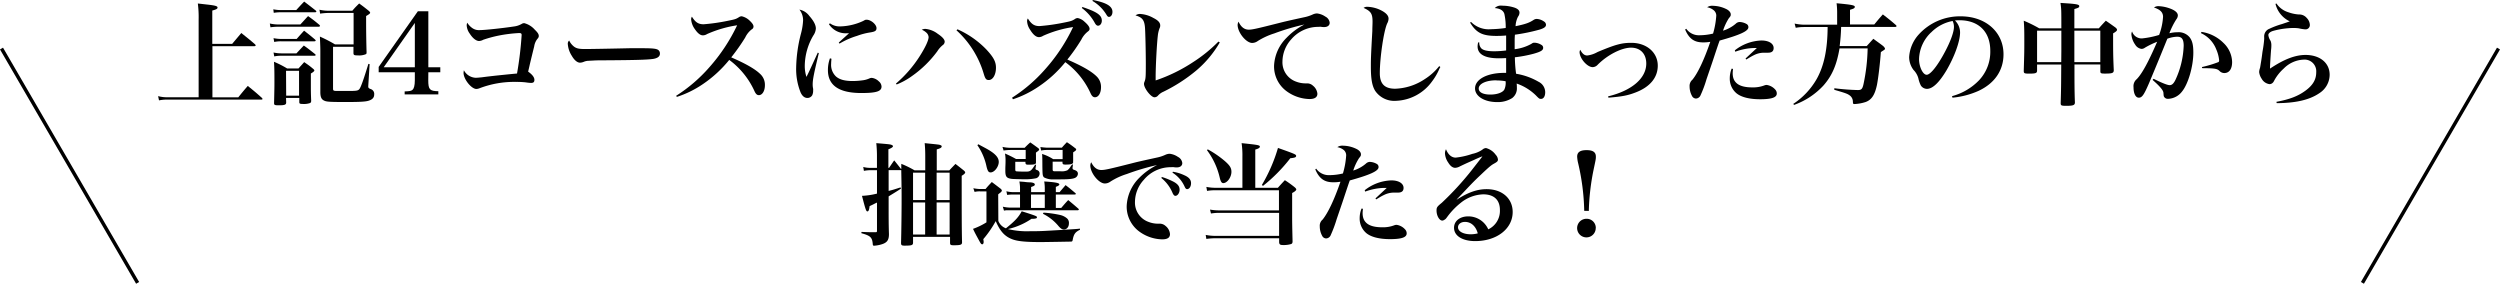
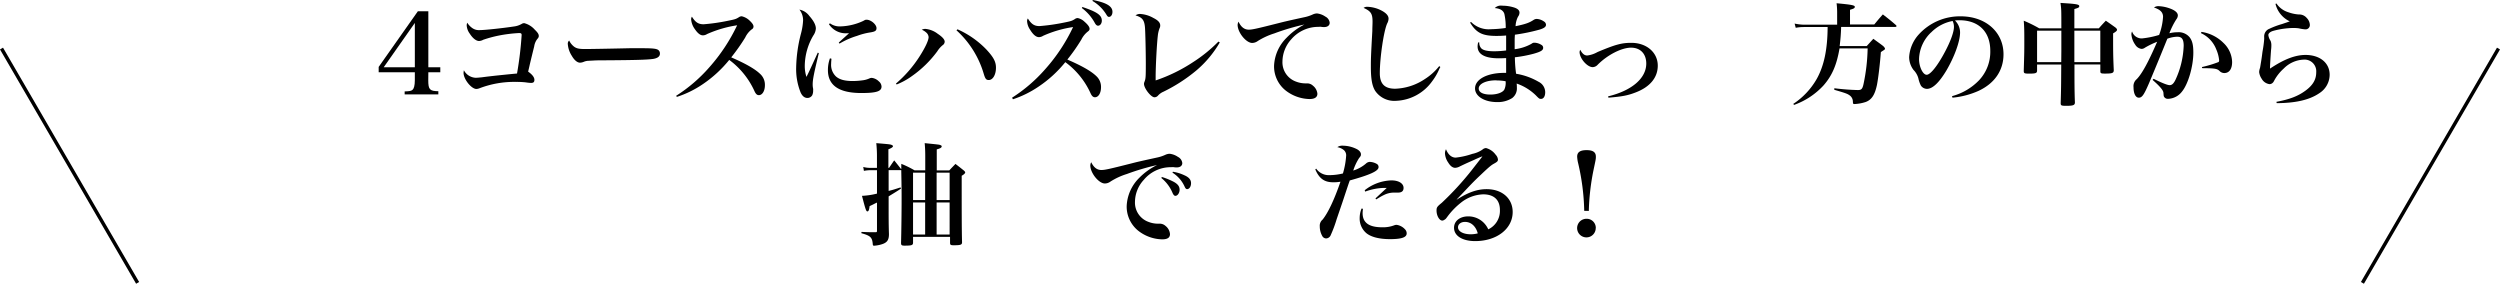
<svg xmlns="http://www.w3.org/2000/svg" viewBox="0 0 714.86 81.13">
  <defs>
    <style>.cls-1{fill:none;stroke:#000;stroke-miterlimit:10;}</style>
  </defs>
  <g id="レイヤー_2" data-name="レイヤー 2">
    <g id="内容">
-       <path d="M66.39,12.54,69,9.44c1.75,1.41,2.3,1.82,3.93,3.23.13.16.19.26.19.32s-.16.22-.38.22h-12V27.84h7.39c1.18-1.47,1.53-1.89,2.72-3.27C72.63,26,73.18,26.46,74.9,28a.6.6,0,0,1,.16.29c0,.13-.12.19-.32.19H48a11.43,11.43,0,0,0-2.53.22l-.26-1.21a10,10,0,0,0,2.79.32h8.8V5.6A30.93,30.93,0,0,0,56.57,1l2.56.29c2.37.26,3.07.45,3.07.86s-.41.55-1.5.87v9.53Z" />
-       <path d="M77.15,6.72A11.11,11.11,0,0,0,79.67,7h6.21c1-1.06,1.25-1.38,2.21-2.4C89.53,5.63,90,6,91.32,7.1c.13.16.19.26.19.32s-.16.23-.38.23H79.64a13.69,13.69,0,0,0-2.3.16Zm1-4.06a10.86,10.86,0,0,0,2.17.22h4.39c1-1.09,1.28-1.41,2.27-2.43C88.41,1.54,88.86,1.89,90.27,3c.12.13.19.22.19.32s-.16.19-.39.19H80.28a11.47,11.47,0,0,0-2,.16Zm.06,8.25a11.77,11.77,0,0,0,2.21.23h4.41c.93-1.06,1.22-1.38,2.12-2.37,1.4,1.09,1.82,1.41,3.16,2.56.13.16.16.22.16.29s-.12.19-.35.19H80.41a9.43,9.43,0,0,0-2,.19Zm0,4.1a10.08,10.08,0,0,0,2.21.25h4.35c.93-1,1.22-1.31,2.11-2.24,1.41,1,1.86,1.38,3.2,2.44.13.12.19.22.19.28s-.12.2-.35.2h-9.5a9.64,9.64,0,0,0-2,.19Zm3.62,14.3c0,.64-.42.8-2.15.8-1.15,0-1.31-.1-1.31-.64.1-4.54.1-4.54.1-5.92,0-2.43,0-4.19-.13-5.89a28.34,28.34,0,0,1,3.77,1.92h3.24c.7-.8.92-1,1.63-1.82,1.15.8,1.47,1,2.49,1.86.29.22.42.41.42.54s-.22.42-1,.86v3.27c0,1.53,0,2.36.09,4.54a.78.78,0,0,1-.25.61,5.18,5.18,0,0,1-2,.29c-1,0-1.15-.1-1.15-.55V28H81.79Zm0-1.95h3.68V20.25H81.79ZM91.35,2.78A11.38,11.38,0,0,0,94,3.07h6.75c.83-1,1.09-1.21,1.95-2.08,1.25.9,1.6,1.19,2.72,2.08.29.26.42.42.42.58s-.22.41-1.15.93V6.27c0,2.82.06,6.72.13,8.58,0,.38,0,.51-.2.64a4.89,4.89,0,0,1-2.3.35c-1.06,0-1.22-.1-1.25-.64V13.38H95.23v11.9c0,.67.12.73,1.4.73.48,0,1.22,0,2.15,0h.64c2.62,0,3-.07,3.39-.61s1.12-2.53,2.53-7.14l.35.07-.39,6.3v.1c0,.38.16.54.68.73A1.45,1.45,0,0,1,107,27c0,.89-.48,1.44-1.57,1.79-.89.29-2.52.38-6.55.38-4.32,0-5.35-.06-6-.32-.93-.35-1.25-1-1.28-2.4,0-1.28,0-1.28,0-5V14.72c0-.86,0-1.31-.13-4.26A38.57,38.57,0,0,1,95.8,12.7h5.31v-9H94a17,17,0,0,0-2.46.2Z" />
      <path d="M122.46,22.94c0,2.66.41,3.11,2.88,3.14V27h-9.63v-.86c1.5-.06,1.85-.13,2.24-.45s.67-1.18.67-2.72V20.67H108.28V19.13l11.2-15.9h3v16h3.42v1.44h-3.42ZM118.62,6.56l-8.9,12.67h8.9Z" />
      <path d="M135.1,8.06a3.26,3.26,0,0,0,2.05.55c1.44,0,6.62-.55,9.95-1.06a5.73,5.73,0,0,0,2.05-.7,1.4,1.4,0,0,1,.76-.23,6,6,0,0,1,3,1.86c.83.8,1.15,1.28,1.15,1.79,0,.35-.1.51-.51,1a4.54,4.54,0,0,0-.8,2c-.29,1.18-.36,1.41-1.22,5-.22,1-.38,1.67-.51,2.21,1.18.83,1.79,1.63,1.79,2.34s-.35.89-1,.89a14.37,14.37,0,0,1-1.51-.16,23.58,23.58,0,0,0-2.72-.13A27.74,27.74,0,0,0,137,25.28a2.91,2.91,0,0,1-.77.16c-1.44,0-3.68-2.79-3.68-4.61a3.87,3.87,0,0,1,.1-.74,4,4,0,0,0,3.39,2.15c.35,0,1.09-.07,1.69-.13,1.44-.19,1.44-.19,4-.48,1.57-.16,3.62-.38,6.11-.61a100,100,0,0,0,1.32-11c0-.44-.19-.57-.71-.57a41,41,0,0,0-5.88.73,34.8,34.8,0,0,0-4.39,1.19,2.58,2.58,0,0,1-1.21.35c-.8,0-1.8-.77-2.63-2.08a4.36,4.36,0,0,1-.89-2.4,1.93,1.93,0,0,1,.16-.74A5.31,5.31,0,0,0,135.1,8.06Z" />
      <path d="M164.15,13.34c.71.52,1.44.68,3.2.68,1.28,0,7.14-.1,12.68-.23.54,0,2.62,0,3.58,0,3.2,0,4.19.13,4.7.57a1.26,1.26,0,0,1,.39,1c0,.8-.71,1.32-2.08,1.51-1.8.22-4.61.32-14.27.38-1.48,0-1.64,0-4,.13a3.89,3.89,0,0,0-1.41.29,2.88,2.88,0,0,1-1.09.25c-.77,0-1.63-.7-2.37-2a7.1,7.1,0,0,1-1.12-3.33,1.19,1.19,0,0,1,.39-1A4.86,4.86,0,0,0,164.15,13.34Z" />
      <path d="M193.34,27.39a43.7,43.7,0,0,0,9.5-8.16,50.81,50.81,0,0,0,7.94-12,33.31,33.31,0,0,0-8.58,2.5,2.31,2.31,0,0,1-1.21.38c-.74,0-1.48-.58-2.31-1.79a5.47,5.47,0,0,1-1.05-2.75,1.34,1.34,0,0,1,.22-.8c1,1.6,1.82,2.17,3.36,2.17a54.32,54.32,0,0,0,6.94-1c2.12-.42,2.31-.51,3.11-1a1.39,1.39,0,0,1,.86-.28A4.83,4.83,0,0,1,214.46,6c.7.67,1,1.15,1,1.6a.91.91,0,0,1-.51.8,6.33,6.33,0,0,0-1.86,2.33,56.71,56.71,0,0,1-4,5.67c4.19,1.82,6.85,3.35,8.29,4.76a4.18,4.18,0,0,1,1.34,3.2c0,1.63-.73,2.85-1.73,2.85-.54,0-.92-.38-1.31-1.28a22.77,22.77,0,0,0-7.16-8.8,34.67,34.67,0,0,1-7.65,7,28.94,28.94,0,0,1-7.33,3.58Z" />
      <path d="M234.14,15.2c-1.44,5.92-1.76,7.58-1.76,9a5.91,5.91,0,0,0,.13,1.18,1.85,1.85,0,0,1,0,.45,3.06,3.06,0,0,1-.26,1.41,1.59,1.59,0,0,1-1.37.77c-.84,0-1.54-.58-2-1.7a17.82,17.82,0,0,1-1.22-7A40.88,40.88,0,0,1,229,9.73a18.29,18.29,0,0,0,.64-3.91,4.88,4.88,0,0,0-1.05-3.07,4.57,4.57,0,0,1,2.85,1.83c1.24,1.4,1.85,2.59,1.85,3.58a4,4,0,0,1-.73,2,17.43,17.43,0,0,0-2.44,8.51,10.1,10.1,0,0,0,.48,3.32c.84-1.66,1-2.08,1.35-2.81,1.57-3.42,1.57-3.42,1.89-4.13Zm3.61,1.6c-.06.74-.09,1.05-.09,1.41a4.55,4.55,0,0,0,1.41,3.68c1.05.89,2.49,1.28,4.86,1.28a21.94,21.94,0,0,0,2.91-.23,6.85,6.85,0,0,0,1.82-.54,1.59,1.59,0,0,1,.64-.13,3.41,3.41,0,0,1,2,1,2,2,0,0,1,.77,1.48c0,1.37-1.47,1.85-5.76,1.85-6.4,0-9.57-2.17-9.57-6.56a9.59,9.59,0,0,1,.58-3.36Zm-.44-10.14a4.71,4.71,0,0,0,3,.89A16.5,16.5,0,0,0,246.81,6c.64-.36.67-.36,1-.36,1.22,0,2.82,1.35,2.82,2.4,0,.74-.39,1-1.73,1.22a19.11,19.11,0,0,0-3.84,1,21.92,21.92,0,0,0-5,2.21l-.22-.29c1.08-1,2.52-2.3,2.94-2.66h-.74a5.71,5.71,0,0,1-5-2.59Z" />
      <path d="M256.19,23.9a34.9,34.9,0,0,0,6.72-7.71c1.66-2.59,2.62-4.64,2.62-5.6a1.92,1.92,0,0,0-.74-1.34,4.06,4.06,0,0,0-1.21-.74,2.18,2.18,0,0,1,1-.25,6.79,6.79,0,0,1,3.55,1.4c1.35.9,2,1.64,2,2.28a1.27,1.27,0,0,1-.61,1A7.32,7.32,0,0,0,268,14.69a31.34,31.34,0,0,1-7.29,7.1,19.92,19.92,0,0,1-4.32,2.37Zm17.6-15.52a26.19,26.19,0,0,1,8.31,5.83c2,2.17,2.69,3.45,2.69,5.15,0,2-.89,3.52-2.05,3.52-.73,0-1-.29-1.44-1.76a27,27,0,0,0-7.8-12.45Z" />
      <path d="M289.4,27.93a44.16,44.16,0,0,0,9.51-8.19,50,50,0,0,0,7.93-12,32.43,32.43,0,0,0-8.57,2.5,2.23,2.23,0,0,1-1.19.38c-.83,0-1.69-.73-2.56-2.17a4.66,4.66,0,0,1-.83-2.4,1.3,1.3,0,0,1,.22-.77c1,1.6,1.83,2.18,3.33,2.18a56.46,56.46,0,0,0,7-1c2.08-.41,2.3-.51,3.1-1a1.3,1.3,0,0,1,.87-.29,4,4,0,0,1,1.92,1.06c.92.8,1.43,1.47,1.43,2,0,.32-.12.51-.51.8a6.65,6.65,0,0,0-1.85,2.3,52,52,0,0,1-4,5.7c4.15,1.79,6.84,3.33,8.28,4.73a4.17,4.17,0,0,1,1.35,3.17c0,1.7-.74,2.88-1.73,2.88-.55,0-.93-.38-1.31-1.25a22.56,22.56,0,0,0-7.17-8.79,34.22,34.22,0,0,1-7.65,7,29.45,29.45,0,0,1-7.33,3.62ZM309.5,2c4.22,1.41,5.56,2.34,5.56,3.91,0,.8-.48,1.44-1.08,1.44-.32,0-.61-.23-.9-.74a13,13,0,0,0-3.74-4.32Zm3-2c3.91.77,5.6,1.79,5.6,3.39,0,.8-.41,1.44-1,1.44-.25,0-.45-.16-.73-.64a11.29,11.29,0,0,0-4-3.93Z" />
      <path d="M348.79,12.13A30.61,30.61,0,0,1,342,20.22a46.31,46.31,0,0,1-9.31,6,4.4,4.4,0,0,0-1.57,1.12,1.37,1.37,0,0,1-1,.48c-1,0-3-2.56-3-3.84,0-.22,0-.22.2-.76.28-.74.32-1.35.32-4.9s-.13-8.89-.23-10.33c-.16-2.21-.73-3-2.72-3.59a2.16,2.16,0,0,1,1.35-.41,8.68,8.68,0,0,1,3.77,1.15c1.35.67,1.95,1.34,1.95,2.14a1.68,1.68,0,0,1-.19.8,8.43,8.43,0,0,0-.51,2.24c-.29,2.5-.61,8.8-.61,11.65V23a46.37,46.37,0,0,0,10.82-5.31,41.58,41.58,0,0,0,7.13-5.8Z" />
      <path d="M357.08,8.48c1,0,2.18-.26,8.61-1.89,1.6-.41,2.72-.67,7.1-1.63a11.21,11.21,0,0,0,2.6-.83,3.16,3.16,0,0,1,1.18-.29,5.23,5.23,0,0,1,2.4.9,2.26,2.26,0,0,1,1.25,1.76c0,.76-.61,1.24-1.57,1.24-.19,0-.48,0-.83-.06s-.55,0-.93,0a10.19,10.19,0,0,0-7.68,3.58,9.62,9.62,0,0,0-2.5,6.31,5.85,5.85,0,0,0,3.84,5.75,7.64,7.64,0,0,0,2.56.52,1.42,1.42,0,0,0,.36,0h.31a2.41,2.41,0,0,1,1.67.68,3.33,3.33,0,0,1,1.25,2.27c0,1-.74,1.53-2.28,1.53a11.5,11.5,0,0,1-6.78-2.43,8.82,8.82,0,0,1-3.33-7.1,12,12,0,0,1,3.59-8A19.16,19.16,0,0,1,373,7a65.45,65.45,0,0,0-8.64,2.56,20.1,20.1,0,0,0-4.71,2.17,2.76,2.76,0,0,1-1.6.55c-1.72,0-4.16-3-4.16-5.15a2,2,0,0,1,.26-.93C354.87,7.74,355.83,8.48,357.08,8.48Z" />
      <path d="M411.86,19.17a5.56,5.56,0,0,0-.41.8,16.74,16.74,0,0,1-1.95,3.29,13.32,13.32,0,0,1-10.34,5.57A6.62,6.62,0,0,1,393.24,26c-.89-1.41-1.25-3.42-1.25-6.88,0-2,0-2.85.42-10.27,0-1,.06-1.86.06-2.66,0-2.27-.48-3-2.56-3.93a1.6,1.6,0,0,1,1-.32A9.39,9.39,0,0,1,395,3c1.41.74,2.05,1.5,2.05,2.34a3,3,0,0,1-.38,1.34c-1,2.14-2.12,9.89-2.12,14.24,0,3.07,1.38,4.45,4.39,4.45a16.12,16.12,0,0,0,8.48-2.76,16.55,16.55,0,0,0,4.12-3.71Z" />
      <path d="M420.63,6.27a7.13,7.13,0,0,0,5.73,2.08A33.21,33.21,0,0,0,430.55,8a17.6,17.6,0,0,0-.38-4c-.29-1-1.22-1.57-2.75-1.69a2.43,2.43,0,0,1,2.11-.68,11.21,11.21,0,0,1,3.62.58c.92.35,1.34.8,1.34,1.41a2,2,0,0,1-.42,1.15,6.53,6.53,0,0,0-.7,2.72c2.94-.61,3.94-1,5.15-1.79a1.67,1.67,0,0,1,.87-.29,4,4,0,0,1,2.11.74,1.14,1.14,0,0,1,.57.92c0,.61-.54,1-1.89,1.41a52.69,52.69,0,0,1-7,1.44c-.07.93-.07,1.38-.07,2v2.15a12.74,12.74,0,0,0,4.74-1.51c.48-.32.57-.35.93-.35a4,4,0,0,1,2,.64.92.92,0,0,1,.48.83c0,.71-.7,1.12-2.78,1.7a37.47,37.47,0,0,1-5.31,1,36.07,36.07,0,0,0,.35,4.71,18.73,18.73,0,0,1,6.43,2.3,3.32,3.32,0,0,1,1.89,3c0,1.15-.48,1.89-1.19,1.89-.48,0-.57-.07-1.53-1.06a14.68,14.68,0,0,0-5.44-3.33,8.56,8.56,0,0,1,.06,1.15,3.45,3.45,0,0,1-1.34,3,7.64,7.64,0,0,1-4.32,1.15c-3.62,0-6.3-1.66-6.3-3.9,0-2.62,3.45-4.45,8.35-4.45h.54V16.61c-1.37.06-1.66.06-2.08.06-4,0-6.08-1.15-6.08-3.39a4.82,4.82,0,0,1,.16-1.15l.32,0a2.29,2.29,0,0,0,.55,1.66c.51.58,1.76.87,3.71.87a28.61,28.61,0,0,0,3.42-.23c0-.7,0-3.23,0-4.28-1,.09-1.92.12-2.78.12-4,0-5.73-.86-7.52-3.8Zm7.2,16.7c-2.94,0-5,1-5,2.34,0,1.09,1.25,1.73,3.33,1.73,1.92,0,3.52-.58,4-1.44a4.62,4.62,0,0,0,.36-2.37A14.94,14.94,0,0,0,427.83,23Z" />
      <path d="M459.83,27.55c6.79-1.63,10.91-5.18,10.91-9.38,0-2.78-1.69-4.54-4.35-4.54s-6.68,2-9.56,4.9a2,2,0,0,1-1.41.67c-1.57,0-3.75-2.5-3.75-4.32a1.38,1.38,0,0,1,.2-.64c.6,1.15,1.21,1.63,2,1.63a7.94,7.94,0,0,0,2.95-1c5.12-2.14,6.84-2.62,9.66-2.62,4.35,0,7.55,2.75,7.55,6.52,0,3.4-2.21,6.08-6.3,7.65-2.24.87-3.84,1.19-7.81,1.51Z" />
-       <path d="M482.17,8.22A4.42,4.42,0,0,0,486,10.08a16.87,16.87,0,0,0,3.84-.48,23.37,23.37,0,0,0,.92-5.15A2,2,0,0,0,490,2.91a4,4,0,0,0-1.85-.83,2.44,2.44,0,0,1,1.66-.42,9,9,0,0,1,3.68.87c.86.38,1.41,1,1.41,1.57,0,.38,0,.48-.55,1.12a15.38,15.38,0,0,0-1.66,3.55,10.07,10.07,0,0,0,3.65-2,1.64,1.64,0,0,1,1.09-.48,4.33,4.33,0,0,1,2,.58,1,1,0,0,1,.51.93c0,1.08-2.33,2.17-8.22,3.8-.42,1.16-.42,1.16-1.41,4.13-.61,1.86-.61,1.86-2.34,6.91a33,33,0,0,1-1.76,4.71,1.48,1.48,0,0,1-1.28.83,1.33,1.33,0,0,1-1-.55,5.64,5.64,0,0,1-.8-2.91,2.3,2.3,0,0,1,.8-1.92c1.57-1.92,3.36-5.73,5.12-10.84a11.69,11.69,0,0,1-2.08.16c-2.53,0-4-1.06-5.12-3.68Zm13.38,11.49a11,11,0,0,0-.1,1.22c0,2.75,1.82,4.06,5.6,4.06a9.05,9.05,0,0,0,3.49-.58,1.72,1.72,0,0,1,.64-.12,4,4,0,0,1,2.4,1.28,1.63,1.63,0,0,1,.48,1.18c0,1.12-1.48,1.63-4.77,1.63-3.07,0-5.44-.61-6.78-1.73a5.42,5.42,0,0,1-1.89-4.28,7.3,7.3,0,0,1,.54-2.75Zm.51-5.31a12.88,12.88,0,0,1,7.61-2.82c2.11,0,3.49.87,3.49,2.15,0,.89-.51,1.34-1.57,1.34l-1.25,0a6.39,6.39,0,0,0-2.81.7,15.29,15.29,0,0,0-1.34.74l-.87.51-.19-.29,3.23-3h-.8a16.77,16.77,0,0,0-5.37,1.06Z" />
      <path d="M535.93,7c1.06-1.28,1.38-1.67,2.46-2.88,1.6,1.25,2.11,1.63,3.68,3a.52.52,0,0,1,.23.36c0,.12-.16.22-.39.22H526.46a52.21,52.21,0,0,1-.42,5.47h7.74l1.89-2.08c1,.74,2,1.44,2.82,2.08.38.39.51.58.51.77a.34.34,0,0,1-.19.29,3.26,3.26,0,0,1-.48.32l-.51.35c-.26,3.58-.77,7.65-1.12,9.41-.61,2.84-1.51,4.22-3.23,4.86a12,12,0,0,1-3.2.58c-.36,0-.42-.07-.45-.71a2.21,2.21,0,0,0-1-1.82c-.6-.42-1.11-.61-4.31-1.54l0-.45a65.43,65.43,0,0,0,6.72.52c1,0,1.31-.26,1.63-1.7a53.67,53.67,0,0,0,1.18-10.21H526c-.8,4.71-2.12,7.78-4.55,10.56A21.14,21.14,0,0,1,513,30l-.23-.29a21,21,0,0,0,6.69-7.1c2.11-3.75,3.11-8.48,3.14-14.88h-6.88a11.75,11.75,0,0,0-2.24.22l-.32-1.21a14.61,14.61,0,0,0,2.56.32h9.6V3.39a22.51,22.51,0,0,0-.16-2.46c4.13.38,5.21.57,5.21,1s-.32.55-1.37.87L529,7Z" />
      <path d="M558.17,27.49a16.63,16.63,0,0,0,7.74-4.55,11.87,11.87,0,0,0,3.2-8.41c0-5.47-3.33-8.74-8.83-8.74a9.17,9.17,0,0,0-1.28.07,4.74,4.74,0,0,1,1.47,3.42c0,2.56-1.63,7-3.93,10.91-2.08,3.46-3.94,5.22-5.54,5.22a2.14,2.14,0,0,1-1.73-.93,8.29,8.29,0,0,1-.73-2.11A5.48,5.48,0,0,0,547.16,20a6.14,6.14,0,0,1-1.25-3.68,10.57,10.57,0,0,1,2.69-6.4,15.91,15.91,0,0,1,12.06-5.25c7.14,0,12.23,4.51,12.23,10.85,0,4.64-2.56,8.35-7.2,10.49a23.48,23.48,0,0,1-7.39,1.92Zm-6-18.21a10.92,10.92,0,0,0-3.43,7.62c0,2.2,1.09,4.48,2.18,4.48s3.17-2.66,5.25-6.6c1.6-3,2.55-5.66,2.55-7.07a3.84,3.84,0,0,0-.12-1,3.45,3.45,0,0,0-.26-.71A11.63,11.63,0,0,0,552.19,9.28Z" />
      <path d="M593.18,18.43v1c0,3,0,7,.13,9.83,0,.8-.42,1-2.5,1-1.41,0-1.57-.1-1.57-.8.13-4.2.13-5.32.16-11h-6.91v1.7c0,.76-.38.89-2.27.89-1.38,0-1.54-.09-1.54-.8.16-5.34.16-5.69.16-8.38s0-3.87-.16-5.95A37.19,37.19,0,0,1,583.1,8.1h6.33c0-5.44,0-5.44-.25-7.27l2.37.16c2.43.19,3,.35,3,.77s-.35.51-1.4.83V8.1h7c.87-1,1.12-1.25,2-2.18,1.24.86,1.6,1.12,2.72,1.92.35.29.48.48.48.7s-.26.52-1.12,1c0,5.06,0,6.4.19,10.5,0,.86-.39,1-2.56,1-1.12,0-1.28-.09-1.28-.7V18.43Zm-3.75-3.81V8.77h-6.94v9h6.91Zm11.14-5.85h-7.42v9h7.42Z" />
      <path d="M615.8,22.53c2.5,1.24,4,1.82,4.61,1.82s1.12-.42,1.66-1.54a25.06,25.06,0,0,0,2.34-9.72c0-1.86-.51-2.59-1.86-2.59a8.82,8.82,0,0,0-2.81.57c-3,7.43-4.8,11.65-5.22,12.67-1.47,3.39-2,4.19-2.94,4.19s-1.51-1.21-1.51-3a2.6,2.6,0,0,1,.93-2.31c1.51-1.57,3.3-4.83,5.83-10.68a24.47,24.47,0,0,0-3.49,1.69,1.65,1.65,0,0,1-1,.35,2.49,2.49,0,0,1-1.79-1.21,5.87,5.87,0,0,1-1.09-2.95,1.92,1.92,0,0,1,.19-.83,2.88,2.88,0,0,0,2.82,2,25.62,25.62,0,0,0,4.92-1,17.66,17.66,0,0,0,1.12-5.16c0-1.28-.76-2.08-2.59-2.68a2.1,2.1,0,0,1,1.25-.39,10.47,10.47,0,0,1,2.78.48c1.83.58,2.79,1.31,2.79,2.18a1.88,1.88,0,0,1-.42,1.09,21.27,21.27,0,0,0-2,4,9.88,9.88,0,0,1,2.33-.29,4.08,4.08,0,0,1,3.46,1.44c.77,1,1.06,2.21,1.06,4.38,0,3.94-1.48,9-3.24,11.14a5.23,5.23,0,0,1-4,2.08,1.23,1.23,0,0,1-1.08-.52c-.16-.25-.16-.25-.23-1.21-.06-.74-1-1.83-3.1-3.68ZM629.5,9.12a11.21,11.21,0,0,1,6.3,3.17,7.76,7.76,0,0,1,2.46,5.44c0,2-.83,3.16-2.24,3.16a1.92,1.92,0,0,1-1.4-.64c-.71-.63-1.31-.73-4.93-.76l-.06-.32a32.58,32.58,0,0,0,4.7-1.41c.16-.1.22-.22.22-.51a10.13,10.13,0,0,0-.83-3.14,8.43,8.43,0,0,0-4.38-4.64Z" />
      <path d="M650.94,1a6.29,6.29,0,0,0,3.39,2.5,11,11,0,0,0,3,.64,2.79,2.79,0,0,1,2.27,1,3,3,0,0,1,.89,2,1.23,1.23,0,0,1-1.37,1.25,11.33,11.33,0,0,1-1.79-.29A12.43,12.43,0,0,0,656,8a23,23,0,0,0-6,.83c-.87.26-1.38.71-1.38,1.19a3.76,3.76,0,0,0,.64,1.66,3.28,3.28,0,0,1,.22,1.28c0,.22,0,.67-.09,1.37-.16,2.21-.29,4.42-.29,5v.29c4-2.69,7.23-3.91,10.14-3.91,4.13,0,6.91,2.27,6.91,5.67a6.29,6.29,0,0,1-2.91,5.24c-2.78,1.92-6.72,2.85-12.22,2.88l-.1-.38c3.81-.71,6.18-1.63,8.32-3.2s3.07-3.2,3.07-5.25a3.34,3.34,0,0,0-3.61-3.62A8.48,8.48,0,0,0,653,19.62a12.64,12.64,0,0,0-2.56,3.16c-.32.61-.39.74-.58.9a1.3,1.3,0,0,1-.9.38,3,3,0,0,1-2.24-1.53,4.25,4.25,0,0,1-.73-1.92,4.08,4.08,0,0,1,.25-1.19c.07-.32.16-.92.36-2.14s.28-2.11.38-2.69a32.55,32.55,0,0,0,.45-3.36,1.84,1.84,0,0,0,0-.35v-.32a2.32,2.32,0,0,1,1.5-2.34,23.77,23.77,0,0,1,3.58-1.34c1.6-.54,1.6-.54,2.24-.77a7.51,7.51,0,0,1-4.09-5Z" />
      <path d="M257.72,48.32c0-.8,0-.8,0-1.47a27.55,27.55,0,0,1,3.78,1.85h3.07V44.58c0-1.51-.07-2.63-.16-3.65,4,.41,4.16.41,4.51.57s.35.23.35.36c0,.35-.38.57-1.41.86v6h3.59c.73-.8,1-1.05,1.76-1.85,1.08.83,1.4,1.09,2.4,1.89.28.25.38.41.38.57s-.22.48-1,.93c0,2,0,3.1,0,3.71,0,5.06,0,11.87.1,15.3,0,.73-.39.86-2.43.86-.84,0-1-.13-1-.74V67.74H261.08v1.63c0,.74-.35.87-2.43.87-.8,0-1-.13-1-.77.09-3.33.16-9,.16-12.57,0-2.34,0-2.82-.1-8.26l-.22,0h-3.39v5.95c1.18-.29,1.18-.29,3.39-1l.16.32c-.29.23-1.51,1-3.55,2.24v3.11c0,2.75,0,5,.09,7.68,0,1.85-.61,2.59-2.62,3.07a9.16,9.16,0,0,1-1.6.25c-.32,0-.39-.09-.42-.57-.16-1.83-.7-2.31-3.23-3l0-.38c2,.09,2.43.09,4,.09.39,0,.45-.06.45-.45V57.92c-.48.22-.48.22-1.18.58l-.93.44c-.13,1.09-.29,1.51-.64,1.51s-.54-.58-1.54-4.45a21.58,21.58,0,0,0,4.29-.64V48.67h-1.92a9.37,9.37,0,0,0-1.82.19l-.19-1.12a7.26,7.26,0,0,0,2,.26h1.92V44.93a34.94,34.94,0,0,0-.19-4c3.84.32,4.06.35,4.45.54.22.1.32.2.32.36s-.29.48-1.31.86V48h.19c.61-.9.8-1.18,1.47-2.14.7.86,1.34,1.66,1.92,2.43Zm6.82,8.89V49.38h-3.46v7.83Zm0,.68h-3.46v9.18h3.46Zm7-8.51h-3.72v7.83h3.72Zm-3.72,8.51v9.18h3.72V57.89Z" />
-       <path d="M285.47,63.17a3.62,3.62,0,0,0,2.17,2.11c2.63-2.11,3.59-3.17,4.51-4.86,1.83.54,3.68,1.18,4,1.34s.36.22.36.38a.32.32,0,0,1-.2.29,3.21,3.21,0,0,1-1,.13c-.09,0-.19,0-.35,0a19.61,19.61,0,0,1-6.75,2.94,23.37,23.37,0,0,0,6.46.61c2.92,0,2.92,0,10.82-.48,1.85-.13,2.17-.13,3.33-.25l0,.32c-1.38.67-1.79,1.24-2.11,3-.07.29-.16.39-.55.39s-7,.13-8.57.13c-4.42,0-6.69-.23-8.23-.84-2.11-.83-3.39-2.27-4.64-5.15a30.26,30.26,0,0,1-3.55,5.15,5.63,5.63,0,0,1,.1.8c0,.39-.16.68-.42.68s-.45-.29-.73-.8c-1.28-2.34-1.28-2.34-1.89-3.62a19.45,19.45,0,0,0,3.84-1.86V54.72h-1.83a5.76,5.76,0,0,0-1.56.16l-.36-1.06a10.53,10.53,0,0,0,1.92.23h1.57c.71-.87,1-1.15,1.79-2,1.12.83,1.44,1.09,2.53,1.92a1,1,0,0,1,.35.51.84.84,0,0,1-.38.55l-.67.54Zm-5.73-21.92,2.14,1.15c2.59,1.41,3.71,2.56,3.71,3.9s-1.21,3-2.33,3c-.58,0-.83-.35-1.15-1.6a16.85,16.85,0,0,0-2.63-6.18Zm16.35,7v0c0,.16.13.29.45.38a1,1,0,0,1,.73,1,1.41,1.41,0,0,1-1,1.34,15.15,15.15,0,0,1-3.39.29c-1.16,0-3.17-.07-3.49-.1-1.57-.19-1.92-.61-1.92-2.37v-.32c0-.92.06-1.31.06-2.52a11.1,11.1,0,0,0-.16-2.05,31.1,31.1,0,0,1,3.17,1.57h2.75V42.88h-4.32a14.64,14.64,0,0,0-2,.16L286.65,42a10.53,10.53,0,0,0,2.27.26H293a21,21,0,0,1,1.6-1.54c.8.55,1.53,1.09,2.27,1.63.19.16.26.26.26.36,0,.25-.07.32-.9.92a6.38,6.38,0,0,0,0,.71v.64c0,.73,0,.89,0,1.47s-.54.64-2.24.64c-.54,0-.7-.1-.77-.48v-.35h-2.91v2.11c0,.48.06.61.48.64.13,0,1.09.06,1.89.06h.73c1.22,0,1.44-.22,2.6-2l.25.06Zm2.66,6.68v-.89a12.73,12.73,0,0,0-.16-2.15c3.16.2,4.32.42,4.32.84,0,.25-.32.44-1,.7v1.5H303c.7-.86,1-1.15,1.69-2,1.22.93,1.57,1.24,2.79,2.27a.61.61,0,0,1,.16.22c0,.13-.16.2-.35.2h-5.38v3.84h1.54c.86-1,1.12-1.32,2-2.25,1.28,1.06,1.66,1.38,2.88,2.44a.43.43,0,0,1,.16.25c0,.13-.16.23-.35.23H288.67a5.41,5.41,0,0,0-.61,0l-.19,0a1.54,1.54,0,0,0-.52.06.78.78,0,0,1-.28,0l-.32-1.09a9.93,9.93,0,0,0,1.92.26h3V55.62h-2.08c-.19,0-.73,0-1.6.12l-.22-1.05a8,8,0,0,0,1.82.25h2.08v-.83a9.84,9.84,0,0,0-.19-2.21l1.41.1a11,11,0,0,0,1.34.13c1.06,0,1.67.25,1.67.61s-.32.47-1.06.73v1.47Zm-3.94,4.52h3.94V55.62h-3.94Zm12-12.39-.13.93v.1c.06.32.09.35.54.51.67.22,1,.54,1,1.09a1.37,1.37,0,0,1-.77,1.15c-.64.32-1.79.45-4.44.45H302c-.32,0-.54,0-.64,0a5.25,5.25,0,0,1-2.85-.58c-.38-.45-.41-.61-.45-3.33q0-3-.09-3.36a13,13,0,0,1,3.17,1.48h2.71V42.88h-4.44a8.1,8.1,0,0,0-1.7.16l-.22-1a19.2,19.2,0,0,0,1.92.19h4.22c.61-.71.8-.9,1.44-1.57a27.94,27.94,0,0,1,2.4,1.73c.19.13.26.22.26.32a.66.66,0,0,1-.32.48l-.55.38V46a1.85,1.85,0,0,0,0,.42c-.07.48-.61.64-2.18.64-.67,0-.83-.1-.87-.51v-.32H301v2.27c0,.35.16.48.6.48l.32,0c.39,0,.48,0,1.12,0h.23a4,4,0,0,0,1.95-.29,3.77,3.77,0,0,0,.74-.8l.31-.48c.1-.13.2-.25.29-.38ZM298.39,60.8a31.26,31.26,0,0,1,4.74.67,4.6,4.6,0,0,1,2,1,1.71,1.71,0,0,1,.52,1.41c0,1-.58,1.73-1.44,1.73-.52,0-.87-.23-1.48-.9a13.59,13.59,0,0,0-4.51-3.58Z" />
      <path d="M314.94,48.61c1,0,2.17-.26,8.61-1.89,1.6-.42,2.72-.67,7.1-1.63a11.12,11.12,0,0,0,2.59-.83,3.07,3.07,0,0,1,1.22-.29,5.19,5.19,0,0,1,2.36.89,2.26,2.26,0,0,1,1.25,1.76c0,.77-.6,1.25-1.56,1.25-.2,0-.48,0-.84-.06s-.54,0-.93,0a10,10,0,0,0-7.67,3.61,9.4,9.4,0,0,0-2.53,6.27,5.85,5.85,0,0,0,3.87,5.76,7.43,7.43,0,0,0,2.56.51,2,2,0,0,0,.35,0h.32a2.45,2.45,0,0,1,1.67.67,3.29,3.29,0,0,1,1.24,2.31c0,1-.7,1.5-2.24,1.5A11.46,11.46,0,0,1,325.5,66a8.85,8.85,0,0,1-3.33-7.13,12.05,12.05,0,0,1,3.58-8,18.46,18.46,0,0,1,5.12-3.68,66.18,66.18,0,0,0-8.64,2.56,19.38,19.38,0,0,0-4.7,2.17,2.8,2.8,0,0,1-1.6.55c-1.73,0-4.16-3-4.16-5.16a1.93,1.93,0,0,1,.26-.92C312.76,47.9,313.69,48.61,314.94,48.61Zm17.31,2A20.93,20.93,0,0,1,335.64,52c1.15.64,1.66,1.31,1.66,2.24S336.73,56,336.09,56c-.29,0-.51-.22-.77-.74a10.83,10.83,0,0,0-3.26-4.38Zm3.13-1.5a12,12,0,0,1,3.27,1c1.31.57,1.92,1.28,1.92,2.27s-.51,1.7-1.12,1.7c-.29,0-.48-.2-.71-.71a9.13,9.13,0,0,0-3.48-4Z" />
-       <path d="M365.4,53.7c.83-.93,1.09-1.22,2-2.18a32.66,32.66,0,0,1,2.78,2c.32.28.48.48.48.67s-.32.57-1.18,1v5.44c0,3.16,0,3.16.12,8.35,0,.45-.09.67-.41.8a7.29,7.29,0,0,1-2.24.29c-.9,0-1.12-.16-1.19-.77V68.13H347.64a18.22,18.22,0,0,0-2.69.19l-.19-1.15a14.42,14.42,0,0,0,2.82.28h18.17V60.86H348.67a14.88,14.88,0,0,0-2.4.19L346,59.93a15.09,15.09,0,0,0,2.63.23h17.08V54.4H347.58a13.62,13.62,0,0,0-2.43.19l-.2-1.15a13.37,13.37,0,0,0,2.69.26h7.62V44.77a23.81,23.81,0,0,0-.23-3.84c4.64.48,5.22.57,5.22,1,0,.32-.38.58-1.31.84V53.7Zm-20.06-11a28.37,28.37,0,0,1,4.83,3.3c1.47,1.28,1.95,2,1.95,3.13,0,1.54-1.21,3.23-2.33,3.23-.45,0-.74-.41-1-1.5a20.94,20.94,0,0,0-3.65-7.9ZM360.82,52.9a45.91,45.91,0,0,0,4.61-10.6c4.87,1.73,5.19,1.86,5.19,2.28s-.42.54-1.67.67a45.92,45.92,0,0,1-7.8,7.9Z" />
      <path d="M376.35,48.22a4.39,4.39,0,0,0,3.77,1.86A16.73,16.73,0,0,0,384,49.6a22.92,22.92,0,0,0,.93-5.15,2,2,0,0,0-.67-1.54,4.09,4.09,0,0,0-1.86-.83,2.47,2.47,0,0,1,1.67-.42,9,9,0,0,1,3.68.87c.86.38,1.4,1,1.4,1.57,0,.38,0,.48-.54,1.12a15,15,0,0,0-1.66,3.55,10.11,10.11,0,0,0,3.64-2,1.68,1.68,0,0,1,1.09-.48,4.34,4.34,0,0,1,2,.58,1,1,0,0,1,.51.93c0,1.08-2.34,2.17-8.23,3.8-.41,1.16-.41,1.16-1.4,4.13-.61,1.86-.61,1.86-2.34,6.91a35.92,35.92,0,0,1-1.76,4.71,1.49,1.49,0,0,1-1.28.83,1.32,1.32,0,0,1-1-.55,5.64,5.64,0,0,1-.8-2.91,2.27,2.27,0,0,1,.8-1.92c1.56-1.92,3.36-5.73,5.12-10.84a11.69,11.69,0,0,1-2.08.16c-2.53,0-4-1.06-5.12-3.68Zm13.37,11.49c-.06.61-.09.93-.09,1.22,0,2.75,1.82,4.06,5.6,4.06a9,9,0,0,0,3.48-.58,1.75,1.75,0,0,1,.64-.12,4,4,0,0,1,2.4,1.28,1.63,1.63,0,0,1,.48,1.18c0,1.12-1.47,1.63-4.76,1.63-3.08,0-5.44-.61-6.79-1.73a5.45,5.45,0,0,1-1.89-4.28,7.13,7.13,0,0,1,.55-2.75Zm.51-5.31a12.88,12.88,0,0,1,7.62-2.82c2.11,0,3.49.87,3.49,2.15,0,.89-.52,1.34-1.57,1.34l-1.25,0a6.39,6.39,0,0,0-2.81.7,12.86,12.86,0,0,0-1.35.74l-.86.51-.19-.29,3.23-3h-.8a16.88,16.88,0,0,0-5.38,1.06Z" />
      <path d="M416.54,57.09c3.26-2.08,5.79-3,8.57-3,4.42,0,7.43,2.66,7.43,6.53,0,4.8-4.55,8.32-10.72,8.32-3.65,0-6.05-1.5-6.05-3.81,0-1.92,1.66-3.26,4.06-3.26a6.23,6.23,0,0,1,5.73,3.71,5.83,5.83,0,0,0,3.33-5.54c0-2.88-1.7-4.47-4.77-4.47A10.77,10.77,0,0,0,417.69,58,20.79,20.79,0,0,0,414,61.79c-.54.74-.61.83-.9,1a1.33,1.33,0,0,1-.67.29c-.86,0-1.66-1.41-1.66-2.88,0-.89.16-1.12,1.5-2.21a85,85,0,0,0,8.51-9.27c3.08-3.94,3.08-3.94,3.08-4a.15.15,0,0,0-.07,0h0a3.82,3.82,0,0,1-.64.26c-.26.13-.83.35-1.63.73l-1.6.71c-1.06.48-1.06.48-2.4,1.12a3.18,3.18,0,0,1-1.41.45c-.7,0-1.38-.48-2-1.51a5.09,5.09,0,0,1-.93-2.65,2.72,2.72,0,0,1,.29-1.16c.64,1.57,1.6,2.4,2.79,2.4A22.07,22.07,0,0,0,421,44a7.88,7.88,0,0,0,2.88-1.21,1.61,1.61,0,0,1,1-.45h.06a5,5,0,0,1,2.75,1.92,2.28,2.28,0,0,1,.64,1.37c0,.42-.19.64-1,1.09s-1.18.67-3.84,3.2c-1.7,1.6-2.37,2.27-4.67,4.71l-2.27,2.39Zm2.37,6.36c-1.16,0-2,.64-2,1.54,0,1.18,1.51,2,3.65,2a7.72,7.72,0,0,0,2-.26C422,64.67,420.63,63.45,418.91,63.45Z" />
      <path d="M453,60.29a64.82,64.82,0,0,0-1.83-14,11,11,0,0,1-.19-1.5c0-1.28.87-1.86,2.69-1.86s2.66.58,2.66,1.86c0,.67,0,.67-.68,3.87a66.29,66.29,0,0,0-1.34,11.65Zm3.29,4.92a2.66,2.66,0,1,1-2.65-2.65A2.6,2.6,0,0,1,456.31,65.21Z" />
      <line class="cls-1" x1="0.43" y1="13.88" x2="39.35" y2="80.88" />
      <line class="cls-1" x1="714.43" y1="13.88" x2="675.52" y2="80.88" />
    </g>
  </g>
</svg>